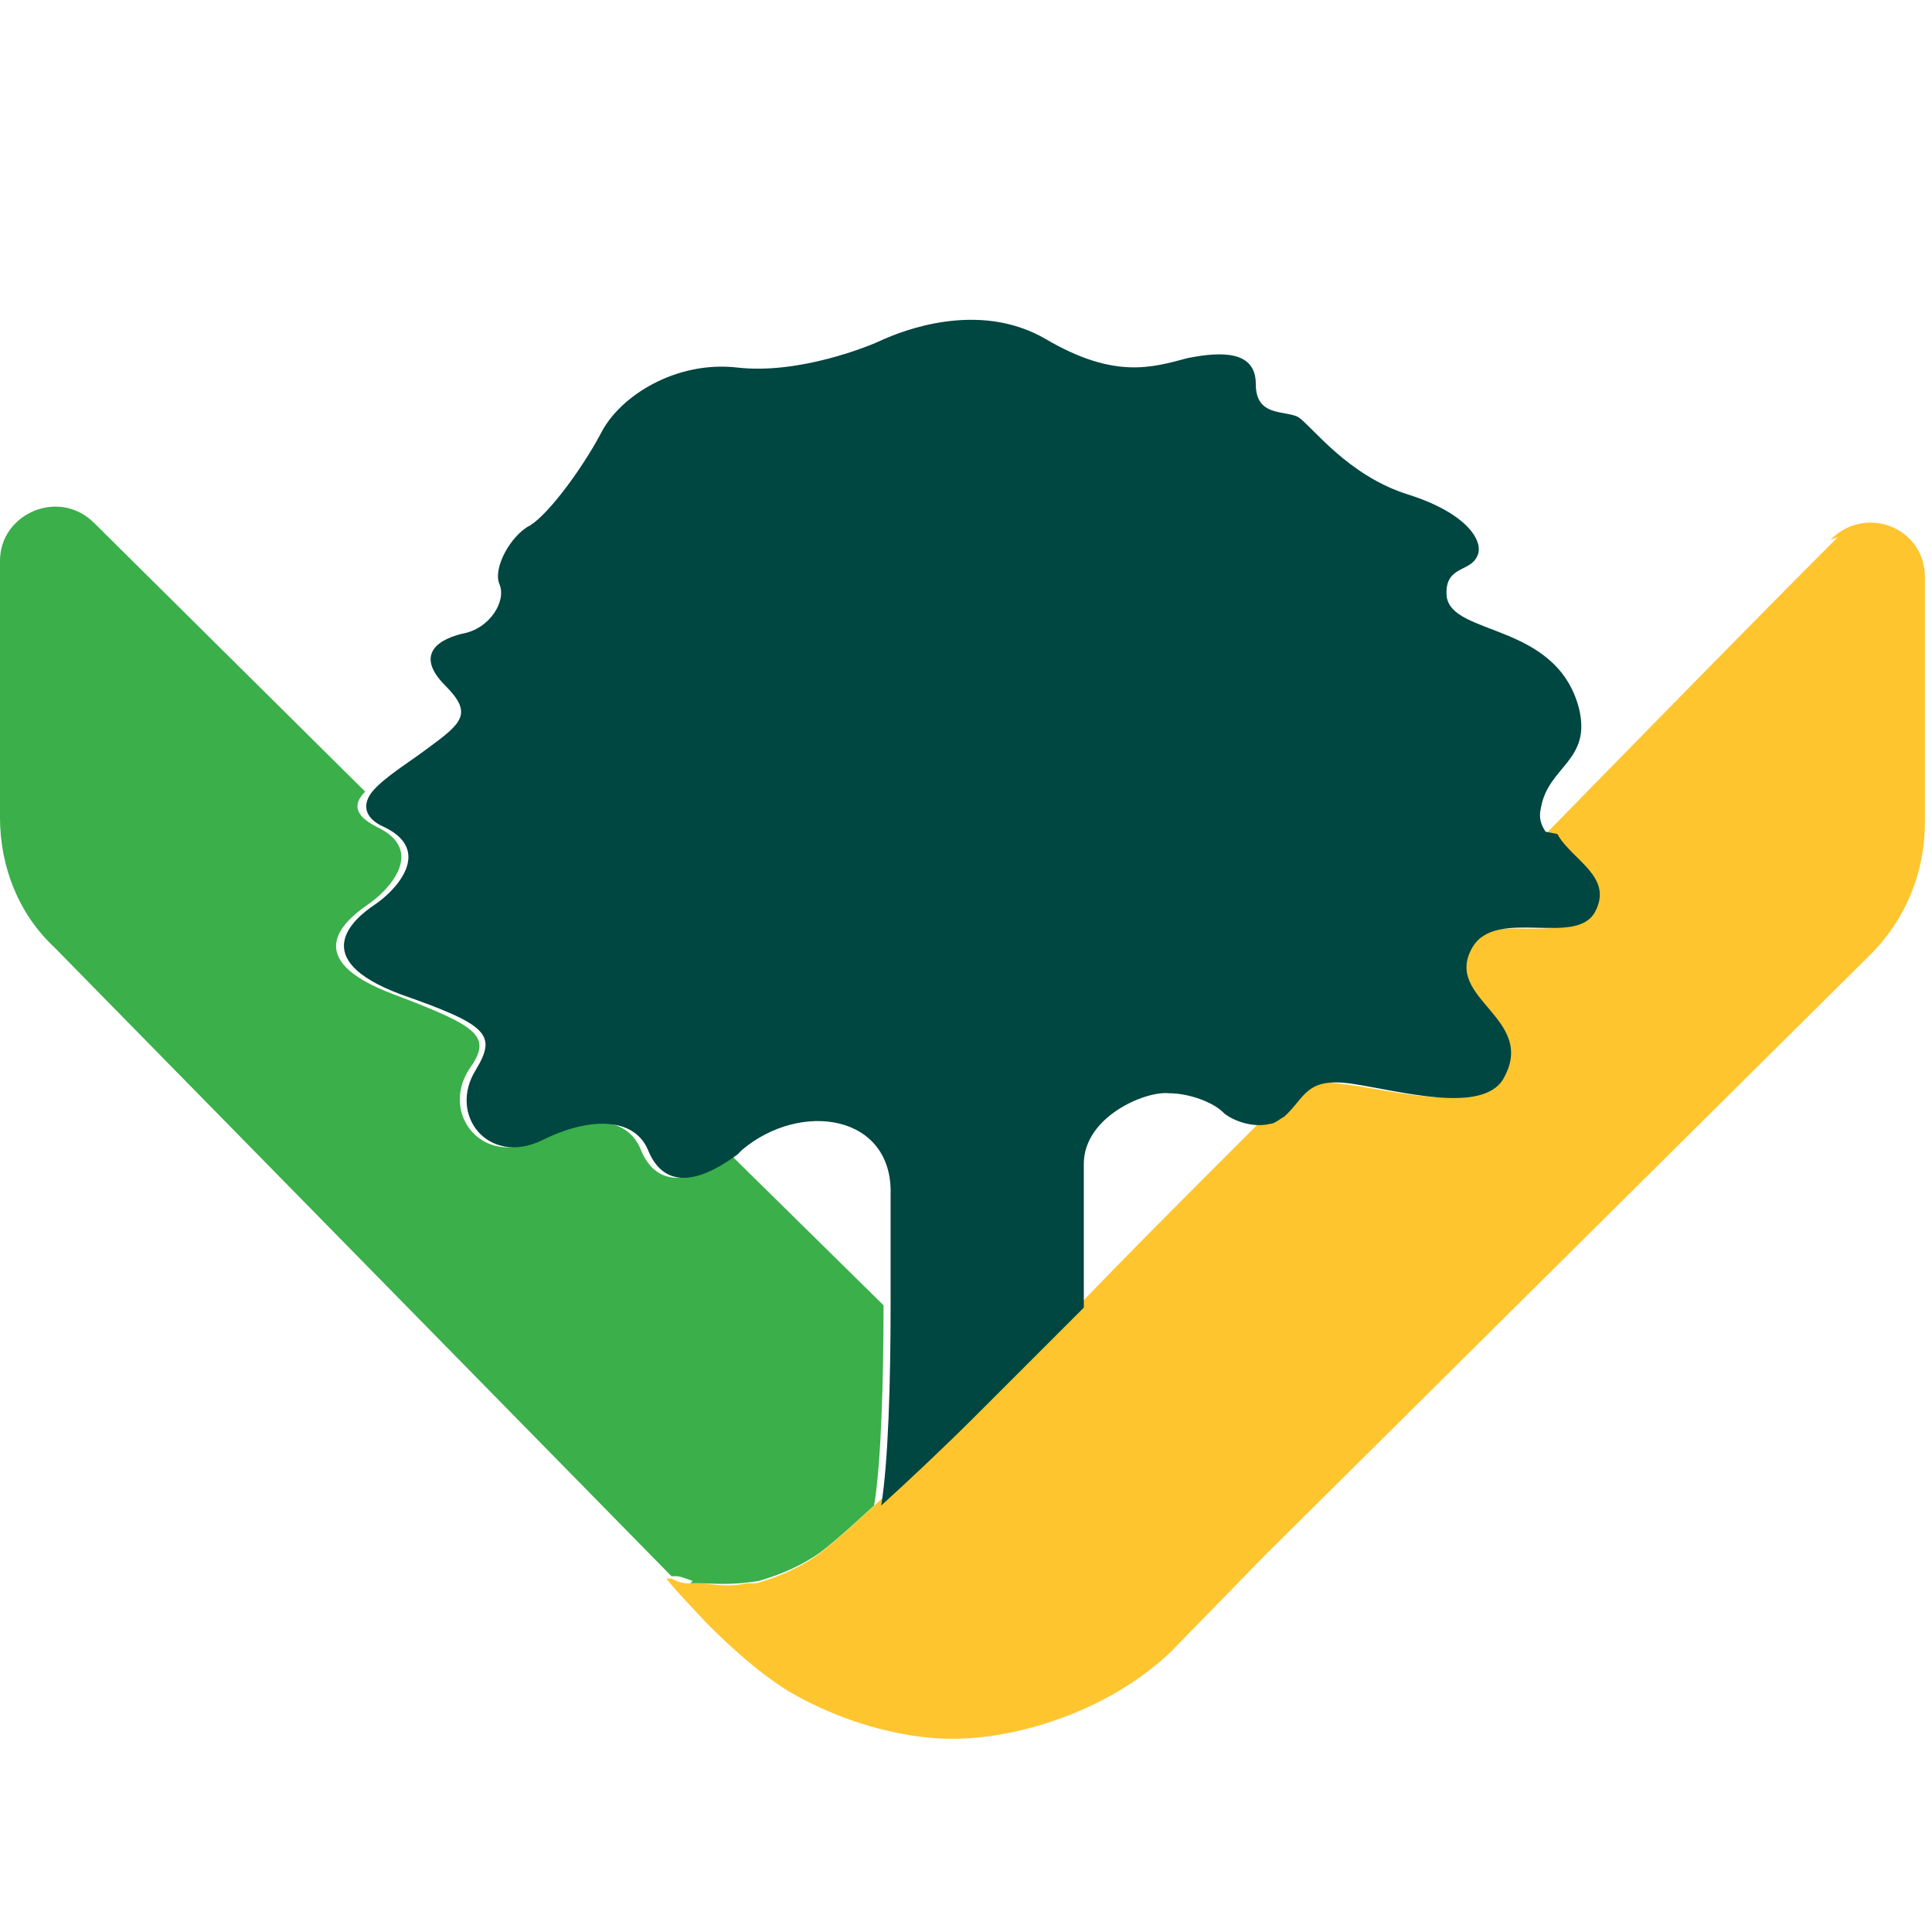
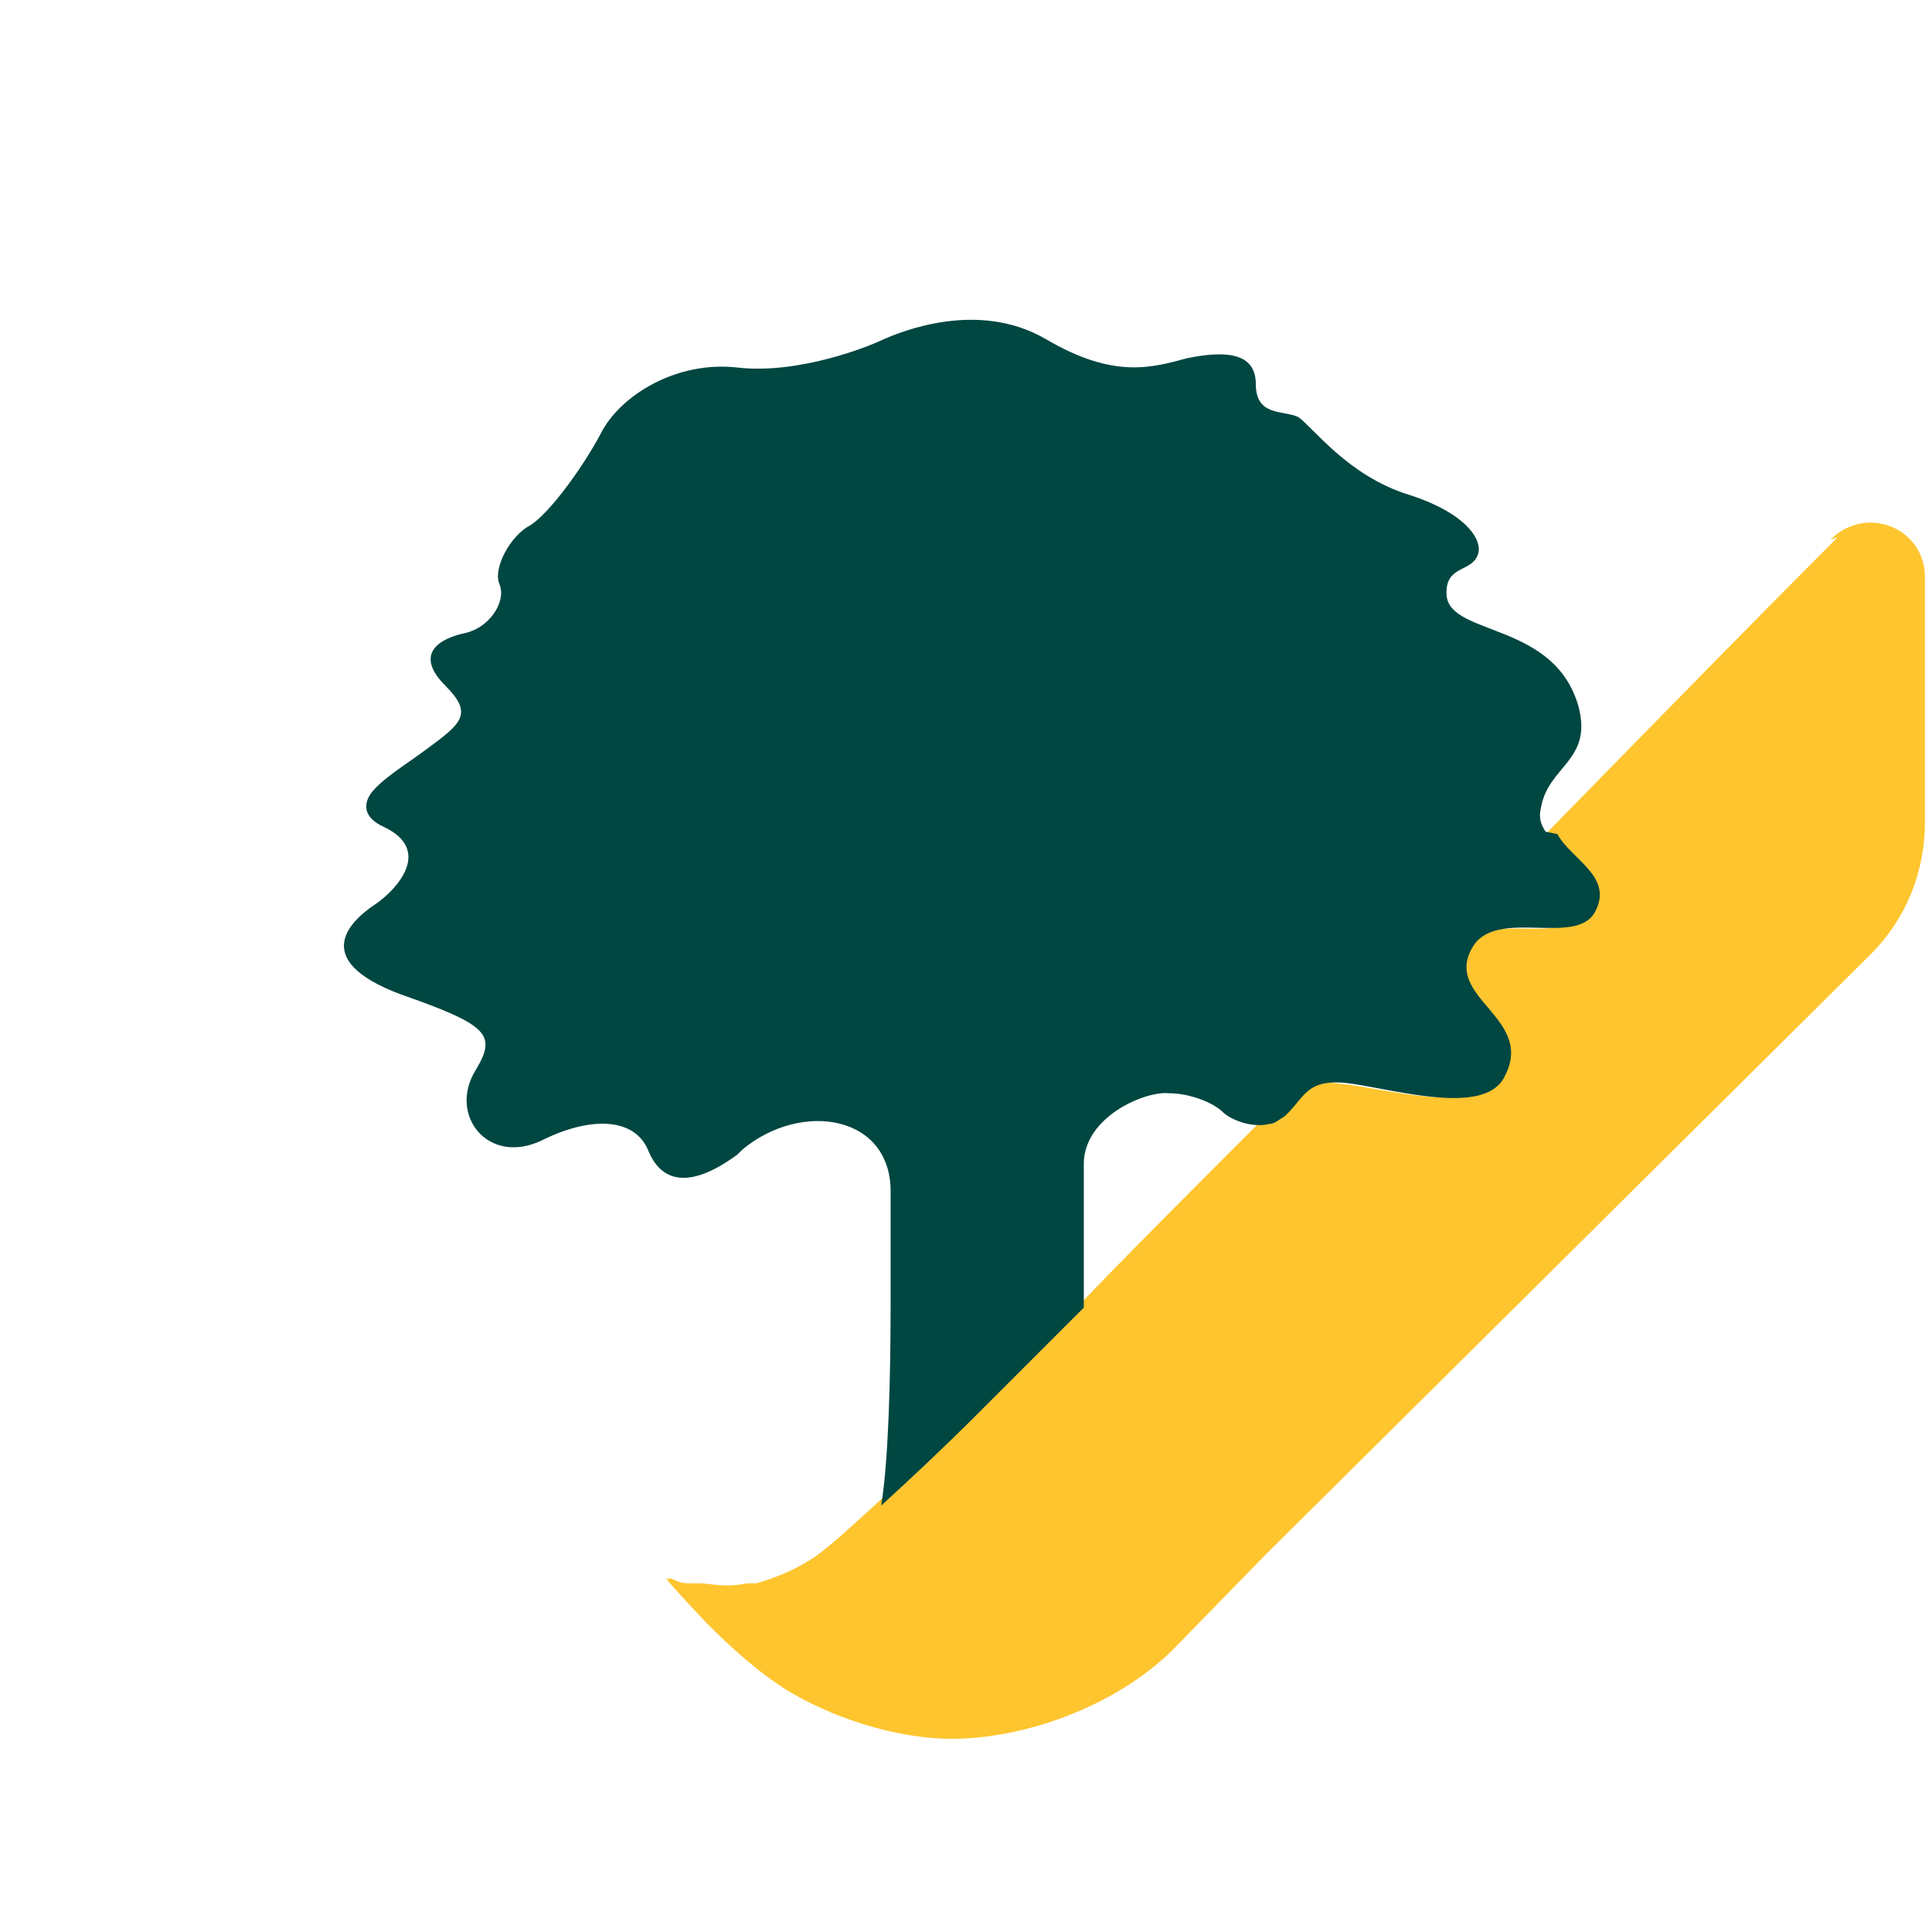
<svg xmlns="http://www.w3.org/2000/svg" version="1.1" width="82" height="82">
  <svg id="SvgjsSvg1005" version="1.1" viewBox="0 0 82 82">
    <defs>
      <style>
      .st0 {
        mask: url(#mask);
      }

      .st1 {
        fill: #fec52e;
      }

      .st2 {
        fill: #fff;
      }

      .st3 {
        fill: #3aaf4a;
      }

      .st4 {
        fill: #004641;
      }
    </style>
      <mask id="SvgjsMask1004" x="0" y="10.6" width="384.1" height="80" maskUnits="userSpaceOnUse">
        <g id="SvgjsG1003">
          <path class="st2" d="M384.1,10.6H0v80h384.1V10.6Z" />
        </g>
      </mask>
    </defs>
    <g class="st0">
      <g>
-         <path class="st3" d="M29.3,67.2c.1,0,.3,0,.5,0h0c.4,0,1.2.1,2.4-.1.7-.2,1.5-.5,2.3-1,.5-.3,1.4-1.1,2.6-2.2.3-1.8.4-5.3.4-8.5l-6.5-6.4c-1.8,1.4-3.2,1.3-3.8-.2-.6-1.5-2.5-1.5-4.5-.4-2.2,1.1-4-1.1-2.8-3,1-1.4.5-1.8-3.2-3.2-4-1.5-2.1-3.1-1.1-3.8.9-.6,2.5-2.3.4-3.3-1-.5-1-1-.5-1.5h0S4,22.2,4,22.2c-1.5-1.5-4-.4-4,1.6v10.9c0,2.1.8,4.1,2.3,5.5l26.2,26.7c0,0,.2,0,.2,0,.2,0,.4.1.7.2" />
        <path class="st1" d="M78,22.8c-3.4,3.4-7.8,7.9-12.4,12.6.7,1.1,2.4,1.8,1.6,3.3-.8,1.5-4.2-.1-5.2,1.5-1.3,2.2,2.9,3,1.3,5.6-.9,1.5-4.4.4-6.4.2-2-.3-2,.6-2.9,1.4-.2.2-.4.3-.6.3-3,3-5.7,5.7-7.8,7.9-1.9,1.9-4.5,4.5-4.5,4.5,0,0,0,0,0,0-1.5,1.5-3,2.9-4.1,3.9-1.2,1.1-2.1,1.9-2.6,2.2-.8.5-1.6.8-2.3,1-.1,0-.3,0-.4,0h0c-.9.2-1.6,0-2,0h0c-.2,0-.4,0-.5,0-.3,0-.5-.1-.7-.2,0,0-.2,0-.2,0-.1,0,1.7,1.9,1.7,1.9,1,1,2.2,2.1,3.5,2.9,2.4,1.4,5,2,6.9,2,3,0,6.8-1.3,9.3-3.7l4-4.1,25.7-25.5c1.5-1.5,2.3-3.5,2.3-5.6v-10.4c0-2.1-2.5-3.1-4-1.6" />
        <path class="st4" d="M65.6,35.3c-.2-.3-.3-.6-.2-1,.3-1.8,2.2-2,1.6-4.3-1-3.6-5.4-3-5.6-4.7-.1-1.3,1-1,1.3-1.7.3-.6-.4-1.8-2.9-2.6-2.6-.8-4.1-2.9-4.7-3.3-.6-.3-1.8,0-1.8-1.4s-1.4-1.4-2.9-1.1c-1.5.4-3.1.9-6-.8-2.9-1.7-6.2-.3-6.9,0-.6.3-3.6,1.5-6.2,1.2-2.6-.3-5,1.2-5.8,2.8-.8,1.5-2.2,3.4-3,3.9-.8.4-1.6,1.8-1.3,2.5.3.7-.4,1.9-1.6,2.1-1.2.3-1.9,1-.7,2.2,1.2,1.2.7,1.6-.8,2.7-.8.6-1.8,1.2-2.3,1.8-.4.5-.4,1.1.5,1.5,2.1,1,.5,2.7-.4,3.3-.9.6-2.9,2.3,1.1,3.8,3.7,1.3,4.1,1.7,3.2,3.2-1.2,1.9.5,4.1,2.8,3,2-1,3.9-1,4.5.4.6,1.5,1.9,1.6,3.8.2,0,0,.1-.1.2-.2,2.5-2.1,6.4-1.5,6.3,1.9,0,1.2,0,2.9,0,4.7,0,3.2-.1,6.7-.4,8.5,1.1-1,2.6-2.4,4.1-3.9,0,0,2.6-2.6,4.5-4.5h0c0-.1,0-4.1,0-6.1,0-2,2.6-3.1,3.6-3,.9,0,1.9.4,2.3.8.3.3,1.2.7,2,.5.2,0,.4-.2.6-.3.9-.8.9-1.7,2.9-1.4,2,.3,5.5,1.3,6.4-.2,1.5-2.6-2.6-3.4-1.3-5.6,1-1.7,4.4,0,5.2-1.5.8-1.5-1-2.2-1.6-3.3" />
      </g>
    </g>
  </svg>
  <style>@media (prefers-color-scheme: light) { :root { filter: none; } }
@media (prefers-color-scheme: dark) { :root { filter: none; } }
</style>
</svg>